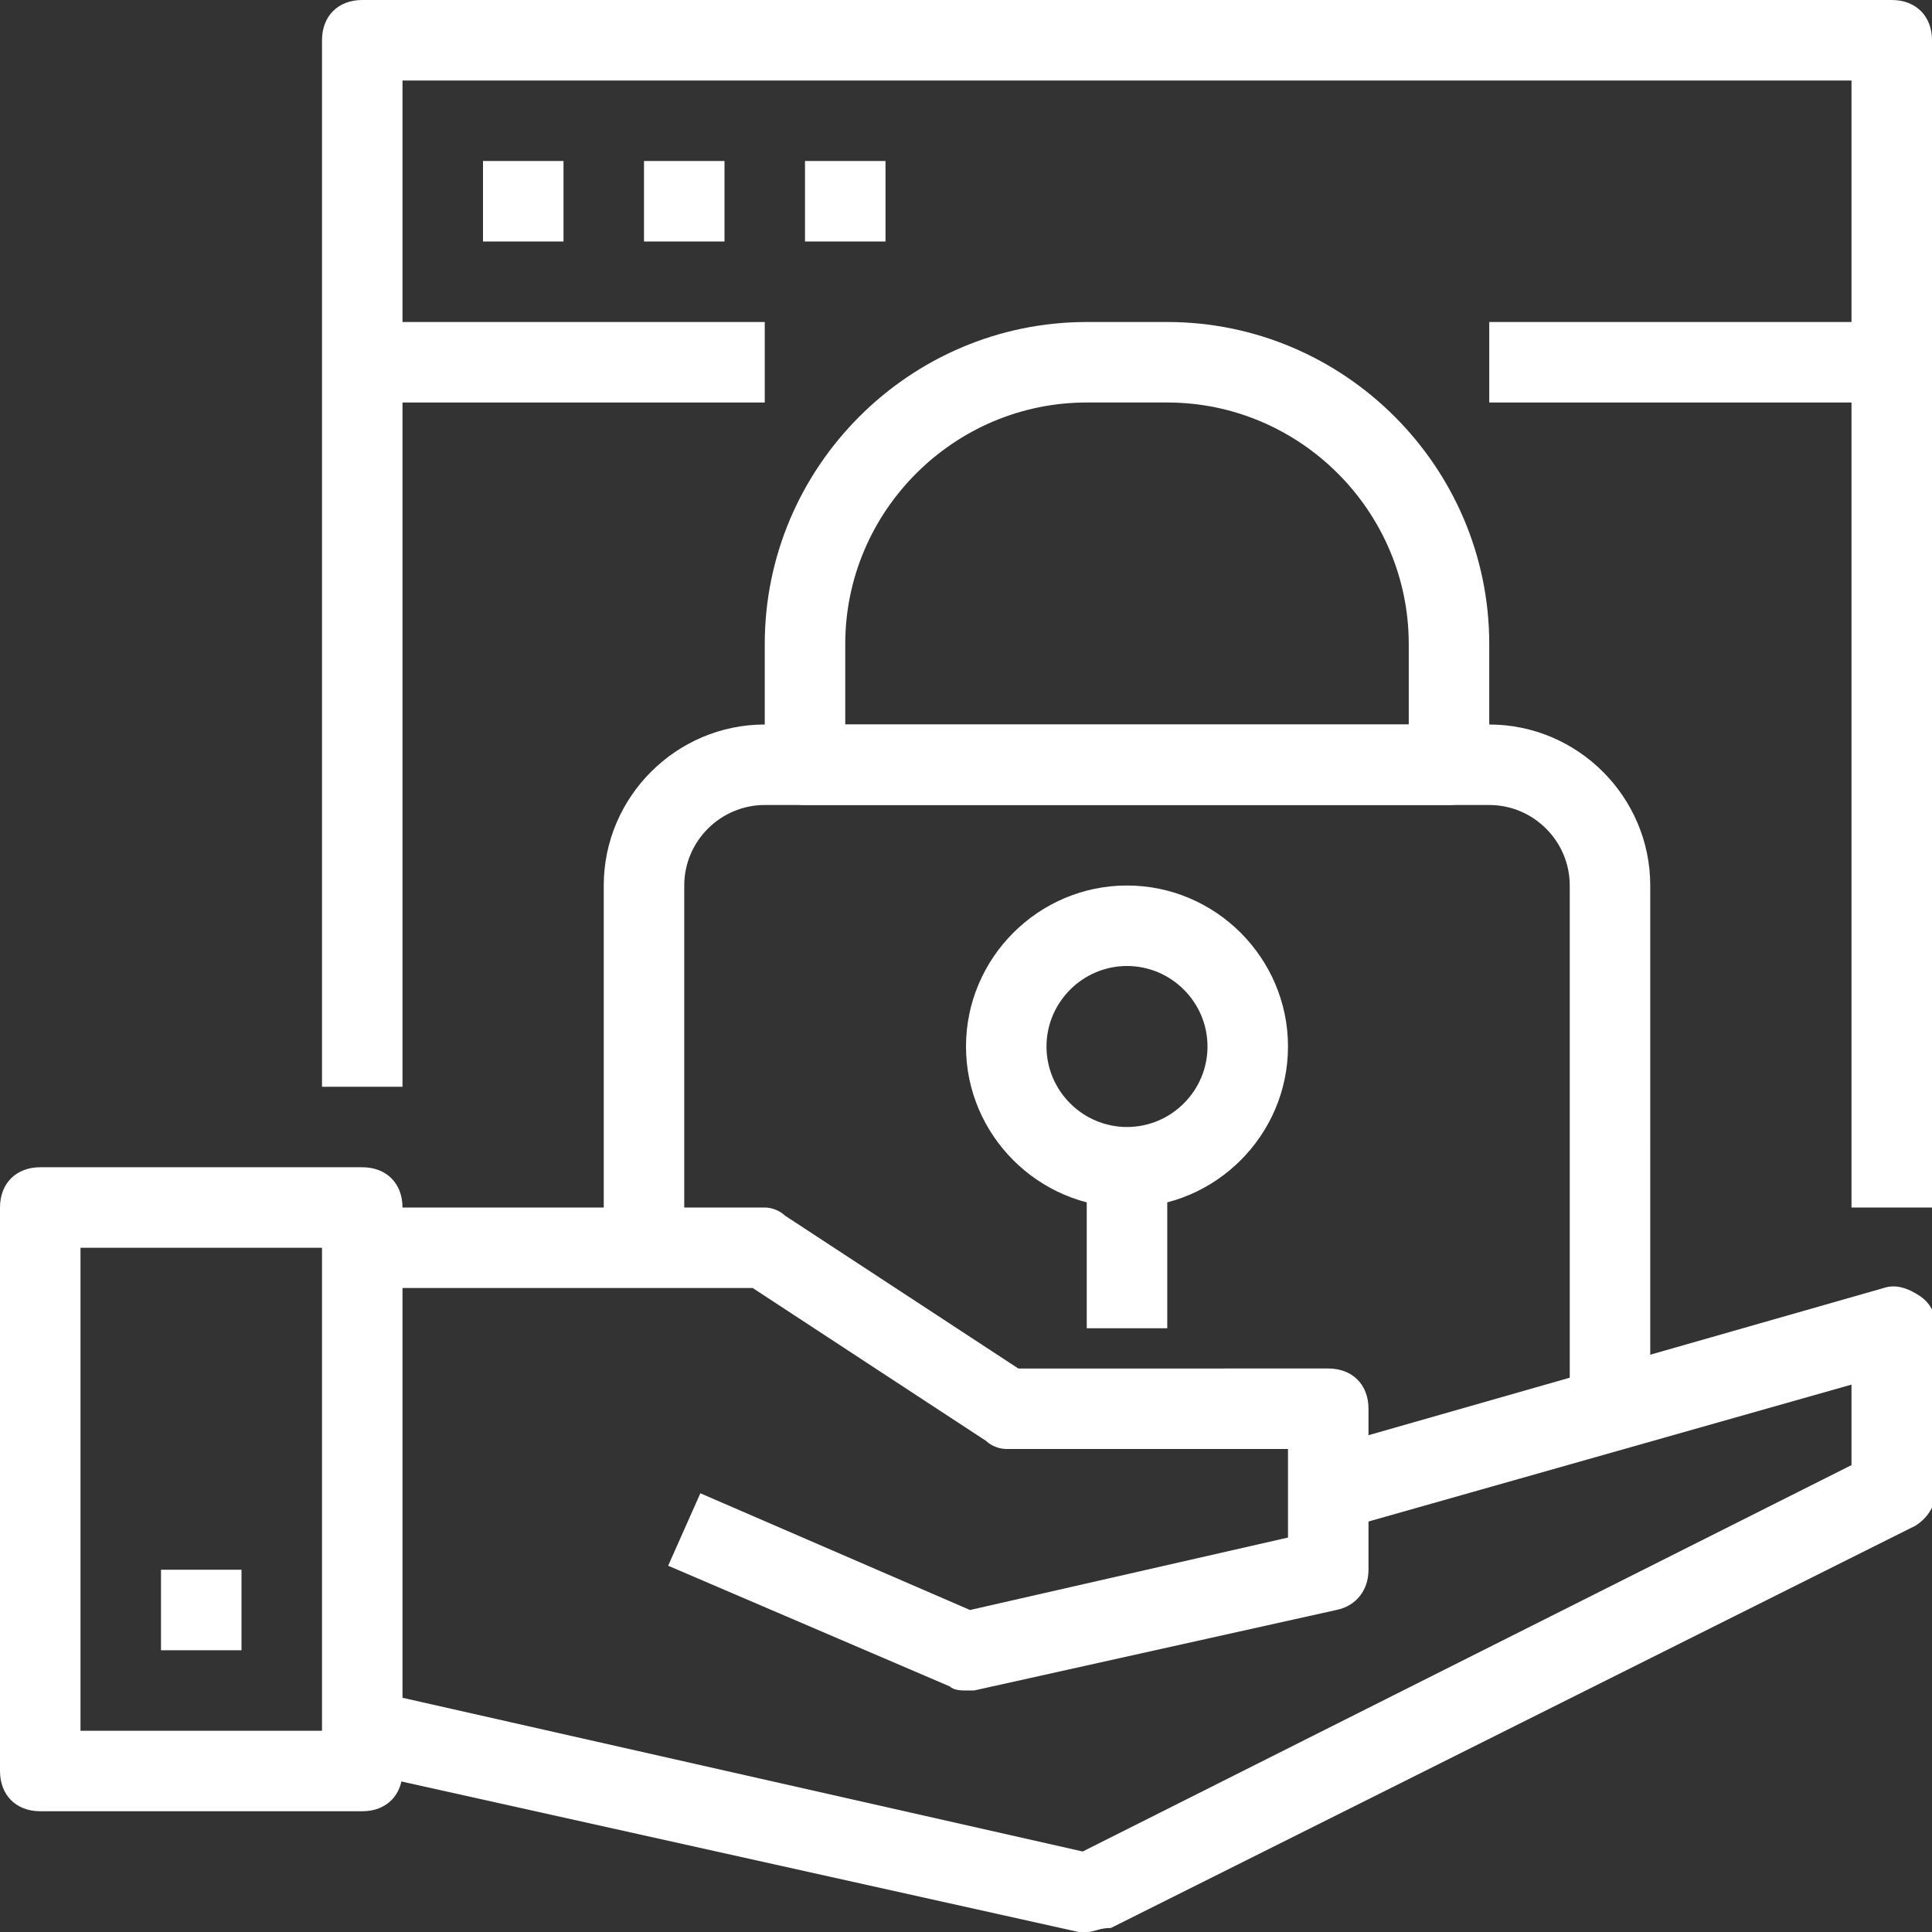
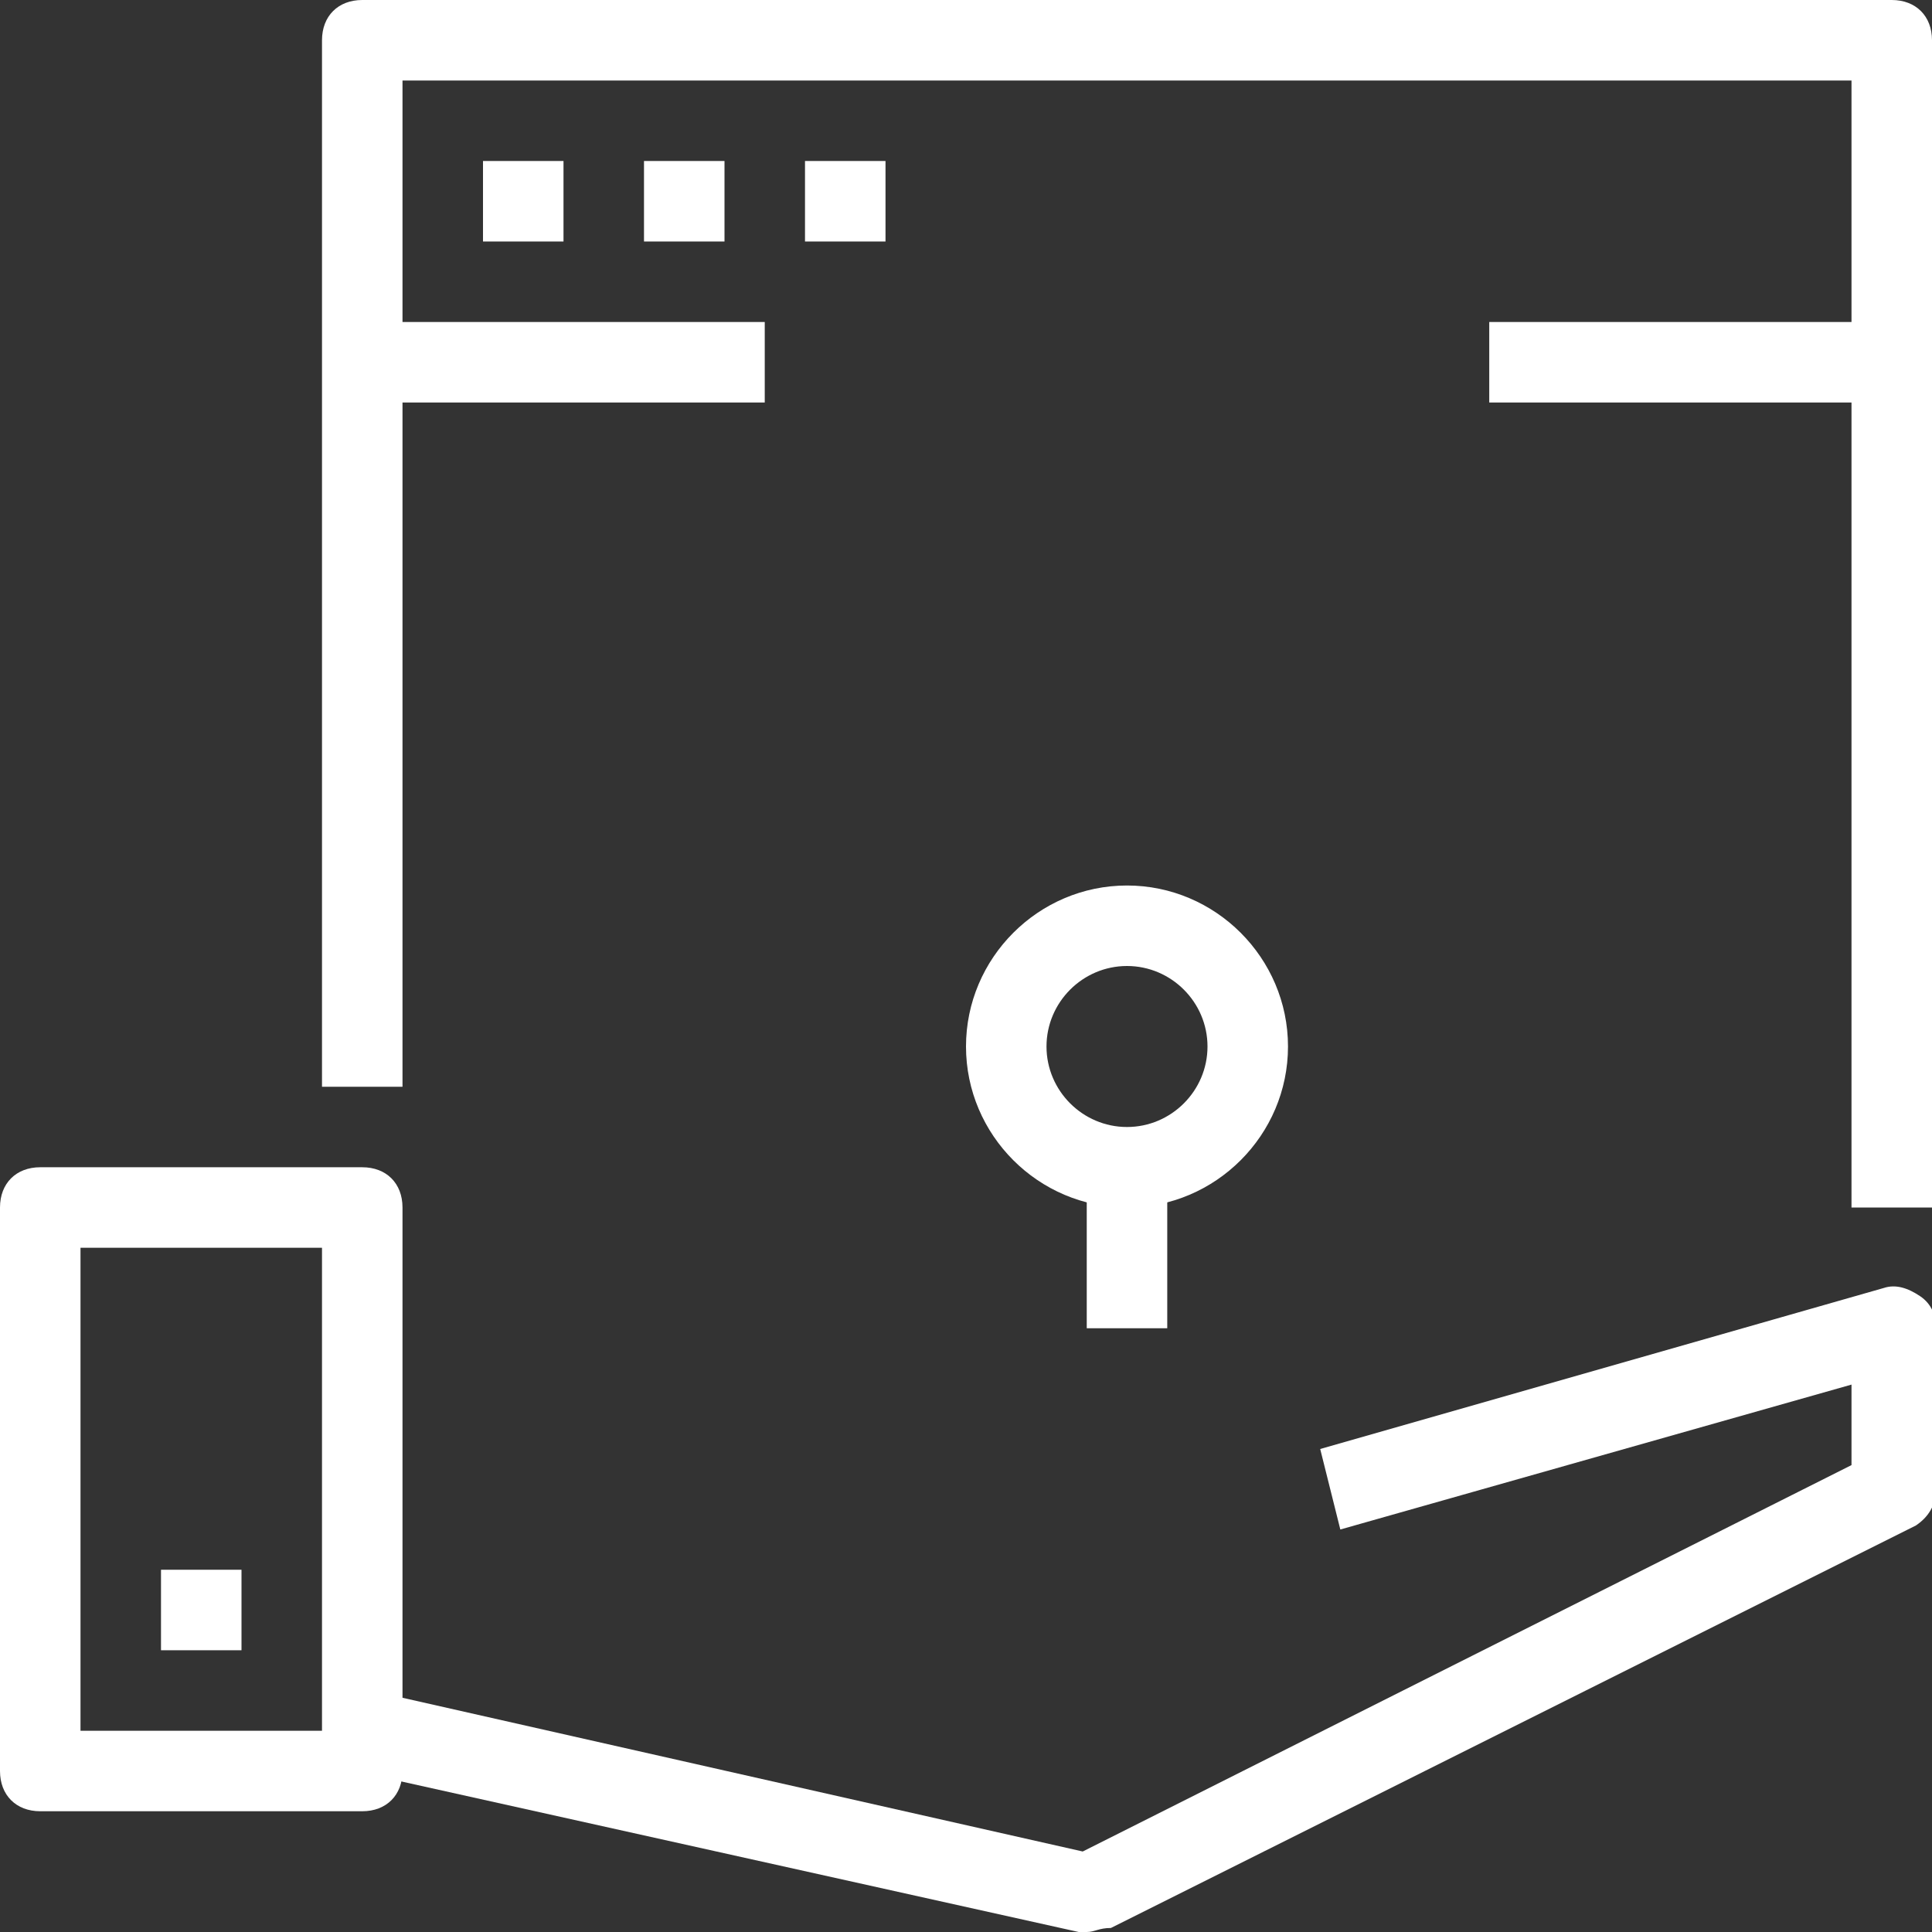
<svg xmlns="http://www.w3.org/2000/svg" version="1.1" id="Layer_1" x="0px" y="0px" viewBox="0 0 48 48" style="enable-background:new 0 0 48 48;" xml:space="preserve">
  <rect x="0" y="0" width="48" height="48" fill="#333333" stroke="none" />
  <style type="text/css"> .st0{fill:#FFFFFF;} </style>
  <g id="Layer_2_1_">
    <g id="_1">
      <path class="st0" d="M9,45H1c-0.6,0-1-0.4-1-1V30c0-0.6,0.4-1,1-1h8c0.6,0,1,0.4,1,1v14C10,44.6,9.6,45,9,45z M2,43h6V31H2V43z" />
      <path class="st0" d="M27,48h-0.2l-18-4l0.4-2l17.7,4L46,36.4v-2L33.3,38l-0.5-2l14-4c0.3-0.1,0.6,0,0.9,0.2 c0.3,0.2,0.4,0.5,0.4,0.8v4c0,0.4-0.2,0.7-0.5,0.9l-20,10C27.3,47.9,27.2,48,27,48z" />
-       <path class="st0" d="M24,42c-0.1,0-0.3,0-0.4-0.1l-7-3l0.8-1.8l6.7,2.9l7.9-1.8V36h-7c-0.2,0-0.4-0.1-0.5-0.2L18.7,32H9v-2h10 c0.2,0,0.4,0.1,0.5,0.2l5.8,3.8H33c0.6,0,1,0.4,1,1v4c0,0.5-0.3,0.9-0.8,1l-9,2H24z" />
      <rect x="4" y="39" class="st0" width="2" height="2" />
      <path class="st0" d="M48,30h-2V2H10v25H8V1c0-0.6,0.4-1,1-1h38c0.6,0,1,0.4,1,1V30z" />
      <rect x="37" y="8" class="st0" width="10" height="2" />
      <rect x="9" y="8" class="st0" width="10" height="2" />
      <rect x="12" y="4" class="st0" width="2" height="2" />
      <rect x="16" y="4" class="st0" width="2" height="2" />
      <rect x="20" y="4" class="st0" width="2" height="2" />
-       <path class="st0" d="M41,35h-2V22c0-1.1-0.9-2-2-2H19c-1.1,0-2,0.9-2,2v9h-2v-9c0-2.2,1.8-4,4-4h18c2.2,0,4,1.8,4,4V35z" />
-       <path class="st0" d="M36,20H20c-0.6,0-1-0.4-1-1v-3c0-4.4,3.6-8,8-8h2c4.4,0,8,3.6,8,8v3C37,19.6,36.6,20,36,20z M21,18h14v-2 c0-3.3-2.7-6-6-6h-2c-3.3,0-6,2.7-6,6V18z" />
      <path class="st0" d="M28,30c-2.2,0-4-1.8-4-4s1.8-4,4-4s4,1.8,4,4S30.2,30,28,30z M28,24c-1.1,0-2,0.9-2,2s0.9,2,2,2s2-0.9,2-2 S29.1,24,28,24z" />
      <rect x="27" y="29" class="st0" width="2" height="4" />
    </g>
  </g>
</svg>